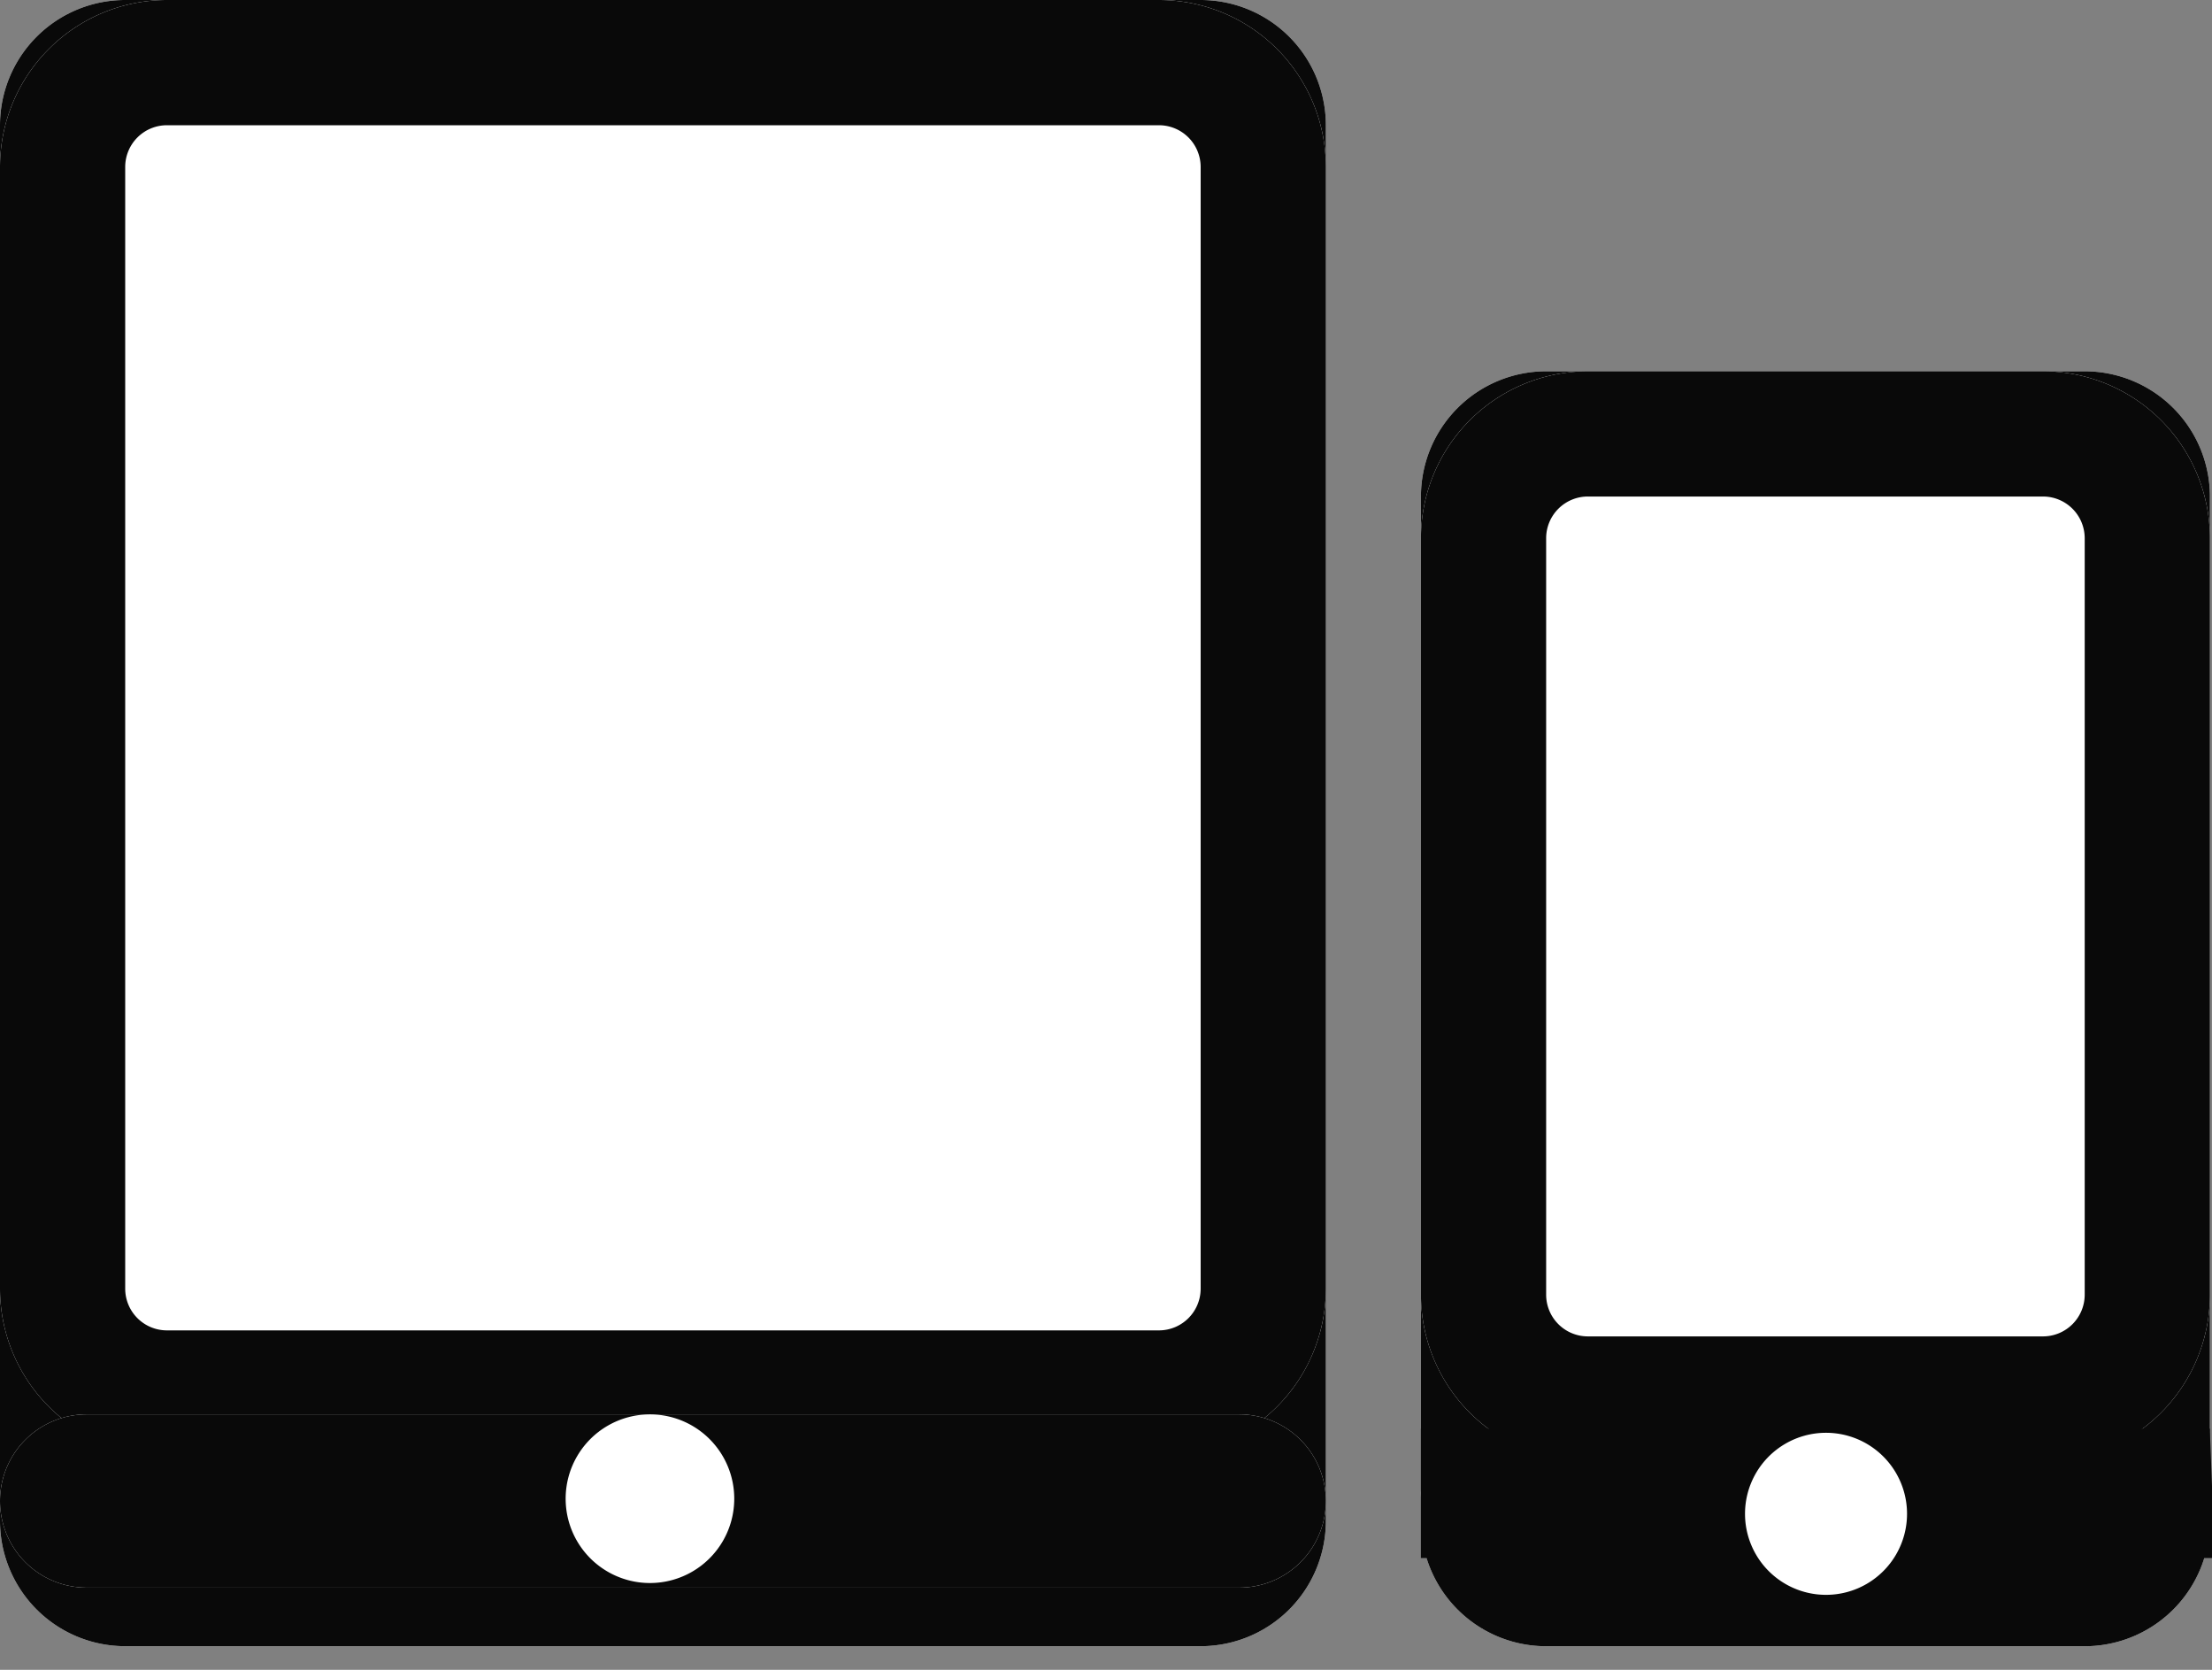
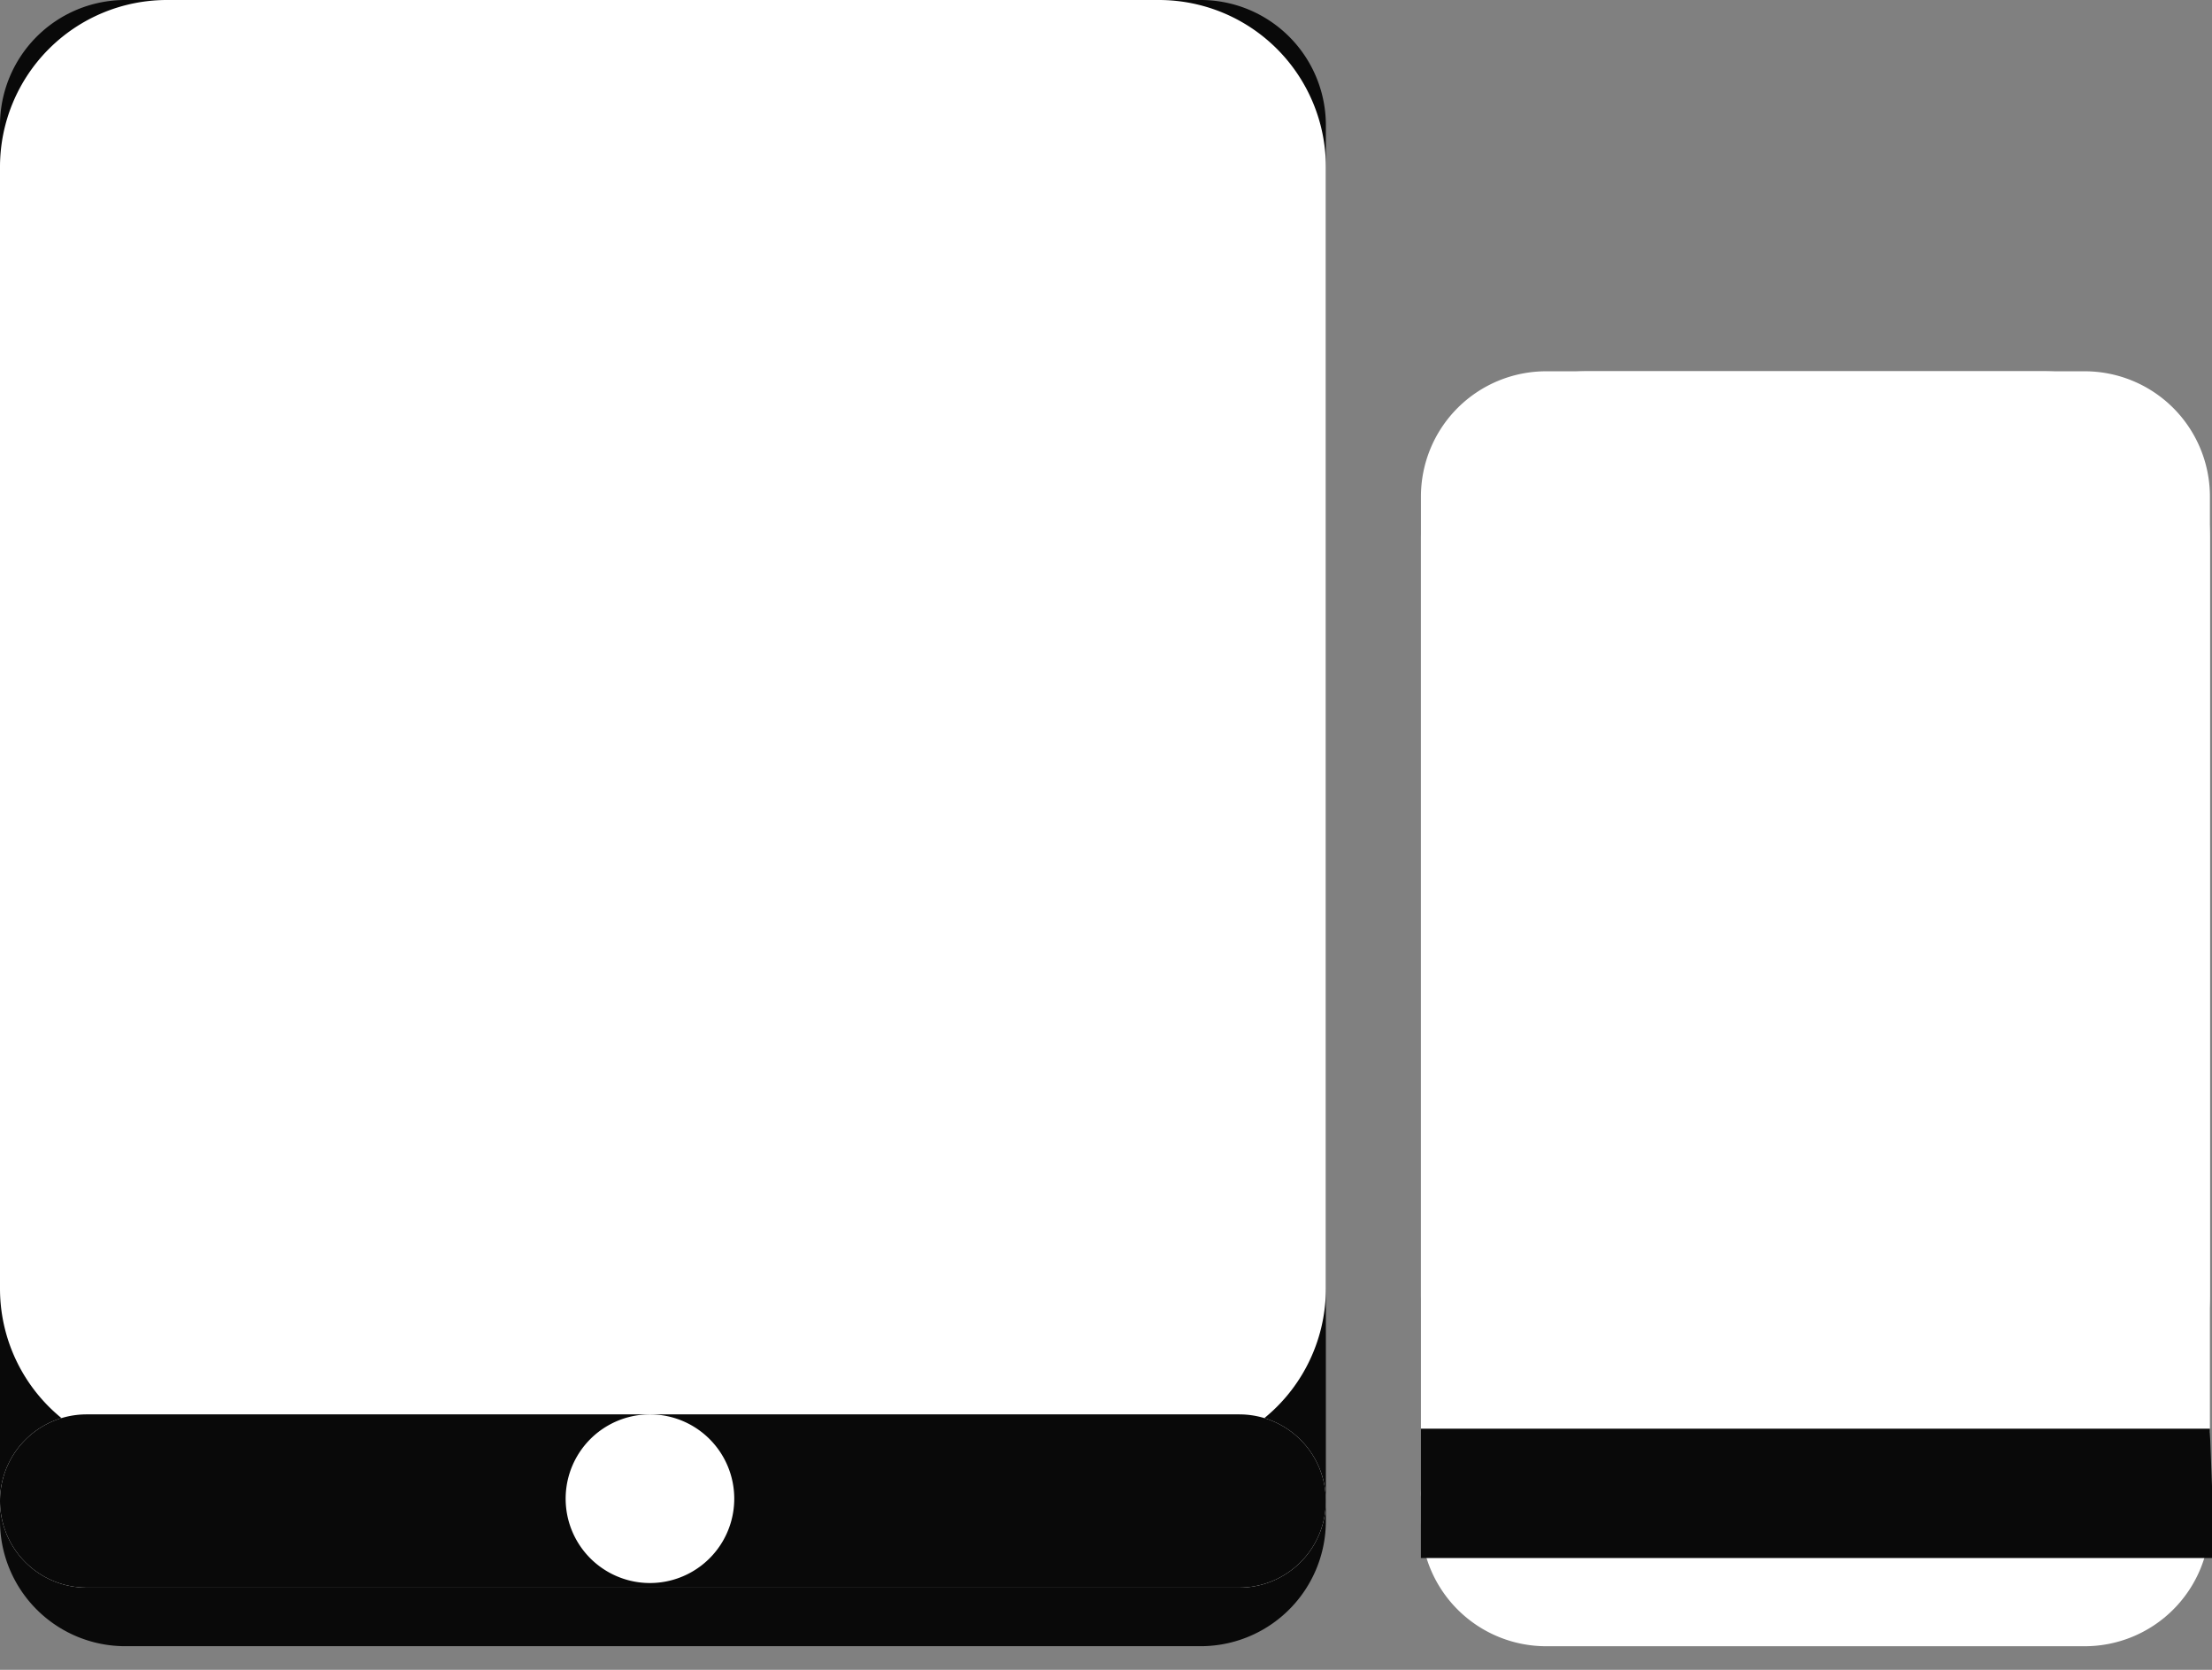
<svg xmlns="http://www.w3.org/2000/svg" width="53" height="40" fill="none">
  <rect width="100%" height="100%" fill="#808080" stroke="none" />
  <path d="M49.95 8.894H37.046a3 3 0 0 0-3 3v24.541a3 3 0 0 0 3 3H49.95a3 3 0 0 0 3-3V11.894a3 3 0 0 0-3-3Z" fill="#fff" />
-   <path d="M49.95 10.394H37.046a1.5 1.5 0 0 0-1.5 1.5v24.541a1.5 1.5 0 0 0 1.5 1.5H49.95a1.5 1.5 0 0 0 1.5-1.5V11.894a1.5 1.5 0 0 0-1.5-1.5Z" stroke="#090909" stroke-width="3" />
  <path d="M48.95 8.894H38.046a4 4 0 0 0-4 4v18.119a4 4 0 0 0 4 4H48.95a4 4 0 0 0 4-4V12.894a4 4 0 0 0-4-4Z" fill="#fff" />
-   <path d="M48.95 10.394H38.046a2.5 2.5 0 0 0-2.5 2.5v18.119a2.5 2.5 0 0 0 2.5 2.5H48.95a2.5 2.5 0 0 0 2.5-2.5V12.894a2.5 2.5 0 0 0-2.5-2.5Z" stroke="#090909" stroke-width="3" />
  <path d="M51.5 34.322H35.496a1.451 1.451 0 0 0 0 2.902H51.5a1.451 1.451 0 1 0 0-2.902Z" fill="#fff" />
  <path d="M35.545 37.224v-2.902m-1.5 1.402H52.95 34.045Zm17.406-1.402v2.902-2.902Zm1.5 1.5H34.045 52.95Z" stroke="#090909" stroke-width="3" />
-   <path d="M43.752 38.204a1.941 1.941 0 1 0 0-3.882 1.941 1.941 0 0 0 0 3.882ZM28.768 0H3a3 3 0 0 0-3 3v33.434a3 3 0 0 0 3 3h25.768a3 3 0 0 0 3-3V3a3 3 0 0 0-3-3Z" fill="#fff" />
  <path d="M28.768 1.5H3A1.5 1.5 0 0 0 1.5 3v33.434a1.5 1.5 0 0 0 1.5 1.5h25.768a1.5 1.5 0 0 0 1.5-1.5V3a1.5 1.5 0 0 0-1.5-1.5Z" stroke="#090909" stroke-width="3" />
  <path d="M27.768 0H4a4 4 0 0 0-4 4v26.869a4 4 0 0 0 4 4h23.768a4 4 0 0 0 4-4V4a4 4 0 0 0-4-4Z" fill="#fff" />
-   <path d="M27.768 1.5H4A2.5 2.5 0 0 0 1.5 4v26.869a2.5 2.5 0 0 0 2.5 2.5h23.768a2.5 2.5 0 0 0 2.5-2.5V4a2.5 2.5 0 0 0-2.5-2.5Z" stroke="#090909" stroke-width="3" />
  <path d="M29.693 33.881H2.075a2.075 2.075 0 1 0 0 4.15h27.618a2.075 2.075 0 1 0 0-4.15Z" fill="#fff" />
  <path d="M29.693 35.381H2.075a.575.575 0 1 0 0 1.15h27.618a.575.575 0 1 0 0-1.15Z" stroke="#090909" stroke-width="3" />
  <path d="M15.573 37.921a2.02 2.02 0 1 0 0-4.04 2.02 2.02 0 0 0 0 4.04Z" fill="#fff" />
</svg>